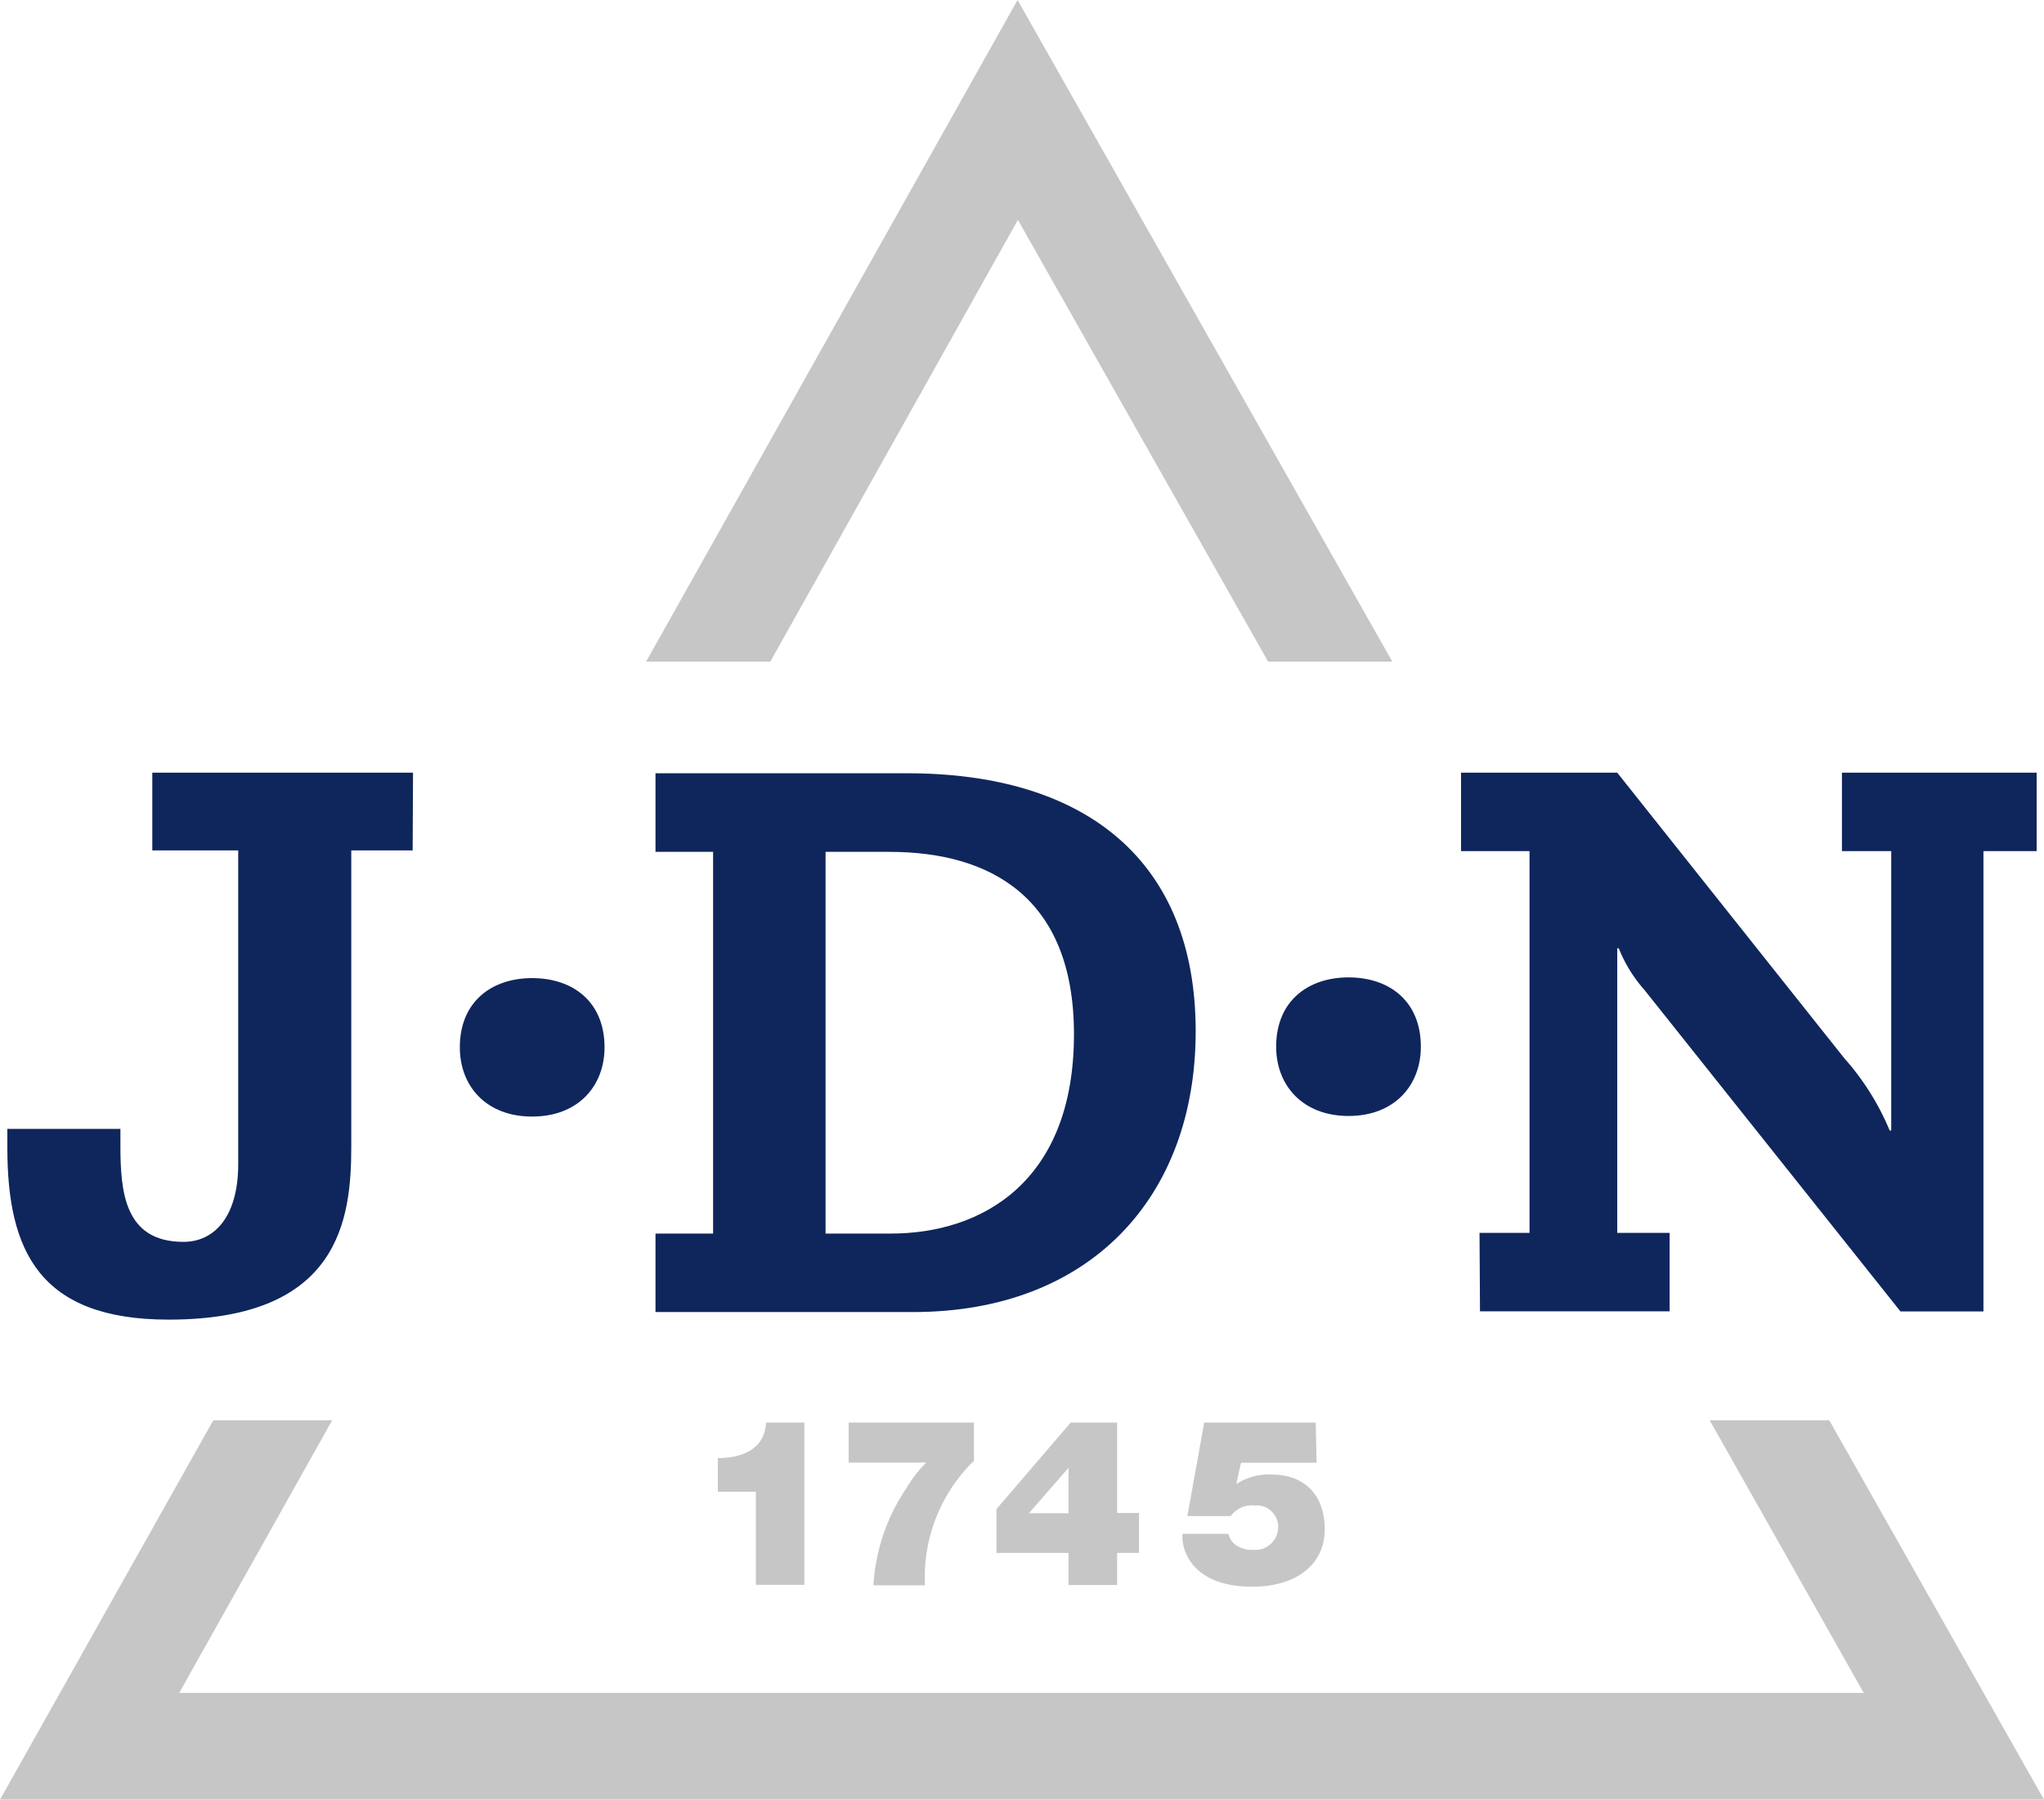
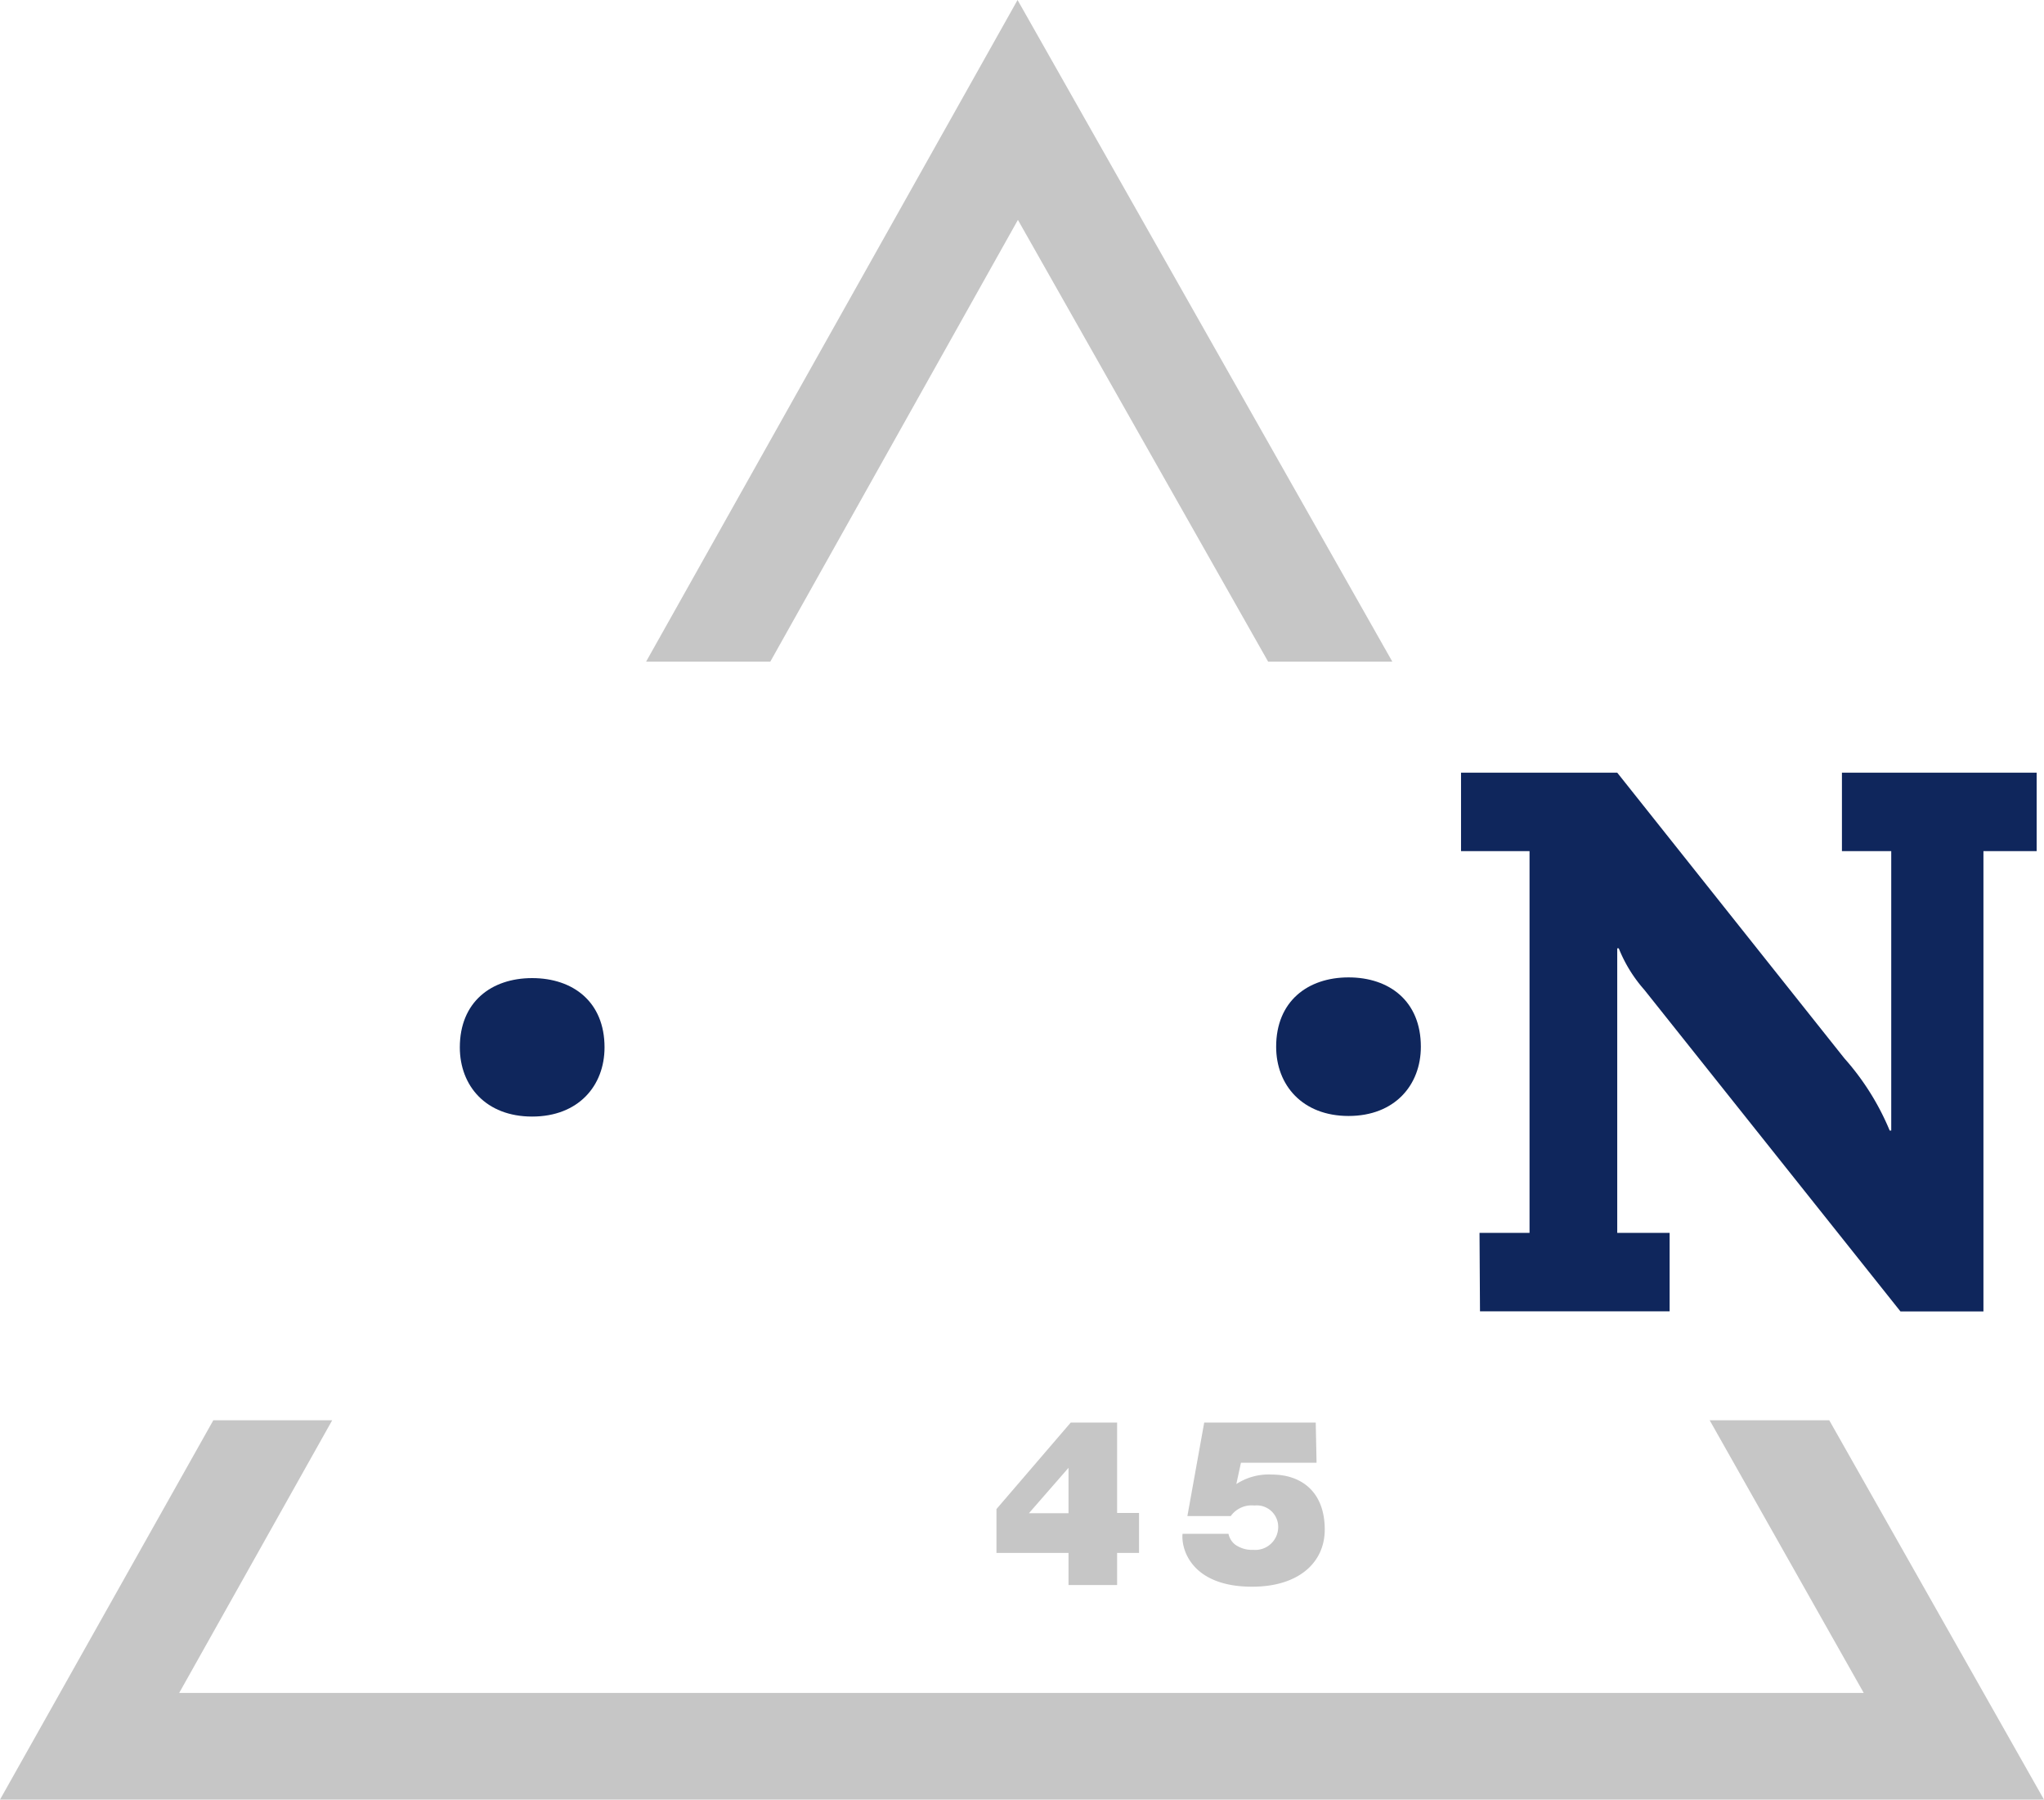
<svg xmlns="http://www.w3.org/2000/svg" id="Ebene_1" data-name="Ebene 1" viewBox="0 0 172.47 151.81">
  <defs>
    <style>.cls-1{fill:#c6c6c6;}.cls-2{fill:#0f265c;}.cls-3{fill:none;}</style>
  </defs>
  <path class="cls-1" d="M85.89,18.55,107,55.81h10.48L85.86,0,54.52,55.81H65Zm68.46,101.26H144.26l13,23H15.12l12.91-23H18l-18,32H172.47Z" />
-   <path class="cls-1" d="M63.78,125.84H60.57V123c2,0,3.95-.71,4.07-3h3.23v13.69H63.78Z" />
-   <path class="cls-1" d="M82.18,123.23a13.68,13.68,0,0,0-4.13,10.5H73.7a16.24,16.24,0,0,1,2.79-8.2,10.31,10.31,0,0,1,1.67-2.15H71.61V120H82.18Z" />
  <path class="cls-1" d="M90.16,131H84.08v-3.7L90.35,120h3.91v7.63h1.85V131H94.26v2.71h-4.1Zm-3.34-3.35h3.34v-3.83Z" />
  <path class="cls-1" d="M111.09,123.39h-6.38l-.39,1.8,0,0a5,5,0,0,1,3-.8c2.44,0,4.46,1.41,4.46,4.64,0,2.77-2.18,4.82-6.13,4.82-5.06,0-6-3.11-5.87-4.46h3.88a1.55,1.55,0,0,0,.55.9,2.44,2.44,0,0,0,1.55.45,1.93,1.93,0,0,0,2.09-1.83,1.81,1.81,0,0,0-2-1.91,2.17,2.17,0,0,0-2,.89h-3.66l1.42-7.89h9.41Z" />
  <path class="cls-2" d="M44.9,82.51c3.45,0,6.11,2,6.11,5.84,0,3.25-2.21,5.84-6.11,5.84s-6.1-2.59-6.1-5.84c0-3.83,2.66-5.84,6.1-5.84" />
-   <path class="cls-2" d="M60.17,71.86H55.31V65.23H76.54c15.19,0,24.35,7.47,24.35,21.76,0,14.08-9,23.69-23.83,23.69H55.31v-6.62h4.86Zm15,32.2c7.67,0,15.45-4.35,15.45-16.81,0-11.62-7.14-15.39-15.58-15.39H69.66v32.2Z" />
  <path class="cls-2" d="M113.79,82.45c3.44,0,6.1,2,6.1,5.85,0,3.24-2.21,5.84-6.1,5.84s-6.11-2.6-6.11-5.84c0-3.84,2.67-5.85,6.11-5.85" />
  <path class="cls-2" d="M124.84,104h4.22V71.8h-5.78V65.18h13.18l19.16,24.09a21.63,21.63,0,0,1,3.83,6.1h.13V71.8h-4.16V65.18h16.43V71.8h-4.49v38.83h-7L138.74,83.49A12,12,0,0,1,136.59,80h-.13v24h4.42v6.62h-16Z" />
-   <path class="cls-2" d="M34.82,71.74H29.64V96.68c0,6.08-.9,14.64-15.41,14.64-10.91,0-13.61-5.8-13.61-14.5V95.23h9.54v1.38c0,3.93.34,8.15,5.32,8.15,2.62,0,4.62-2.14,4.62-6.56V71.74H12.85V65.18h22Z" />
-   <rect id="_Slice_" data-name="&lt;Slice&gt;" class="cls-3" x="-58.46" y="-18.89" width="287.64" height="249.69" />
</svg>